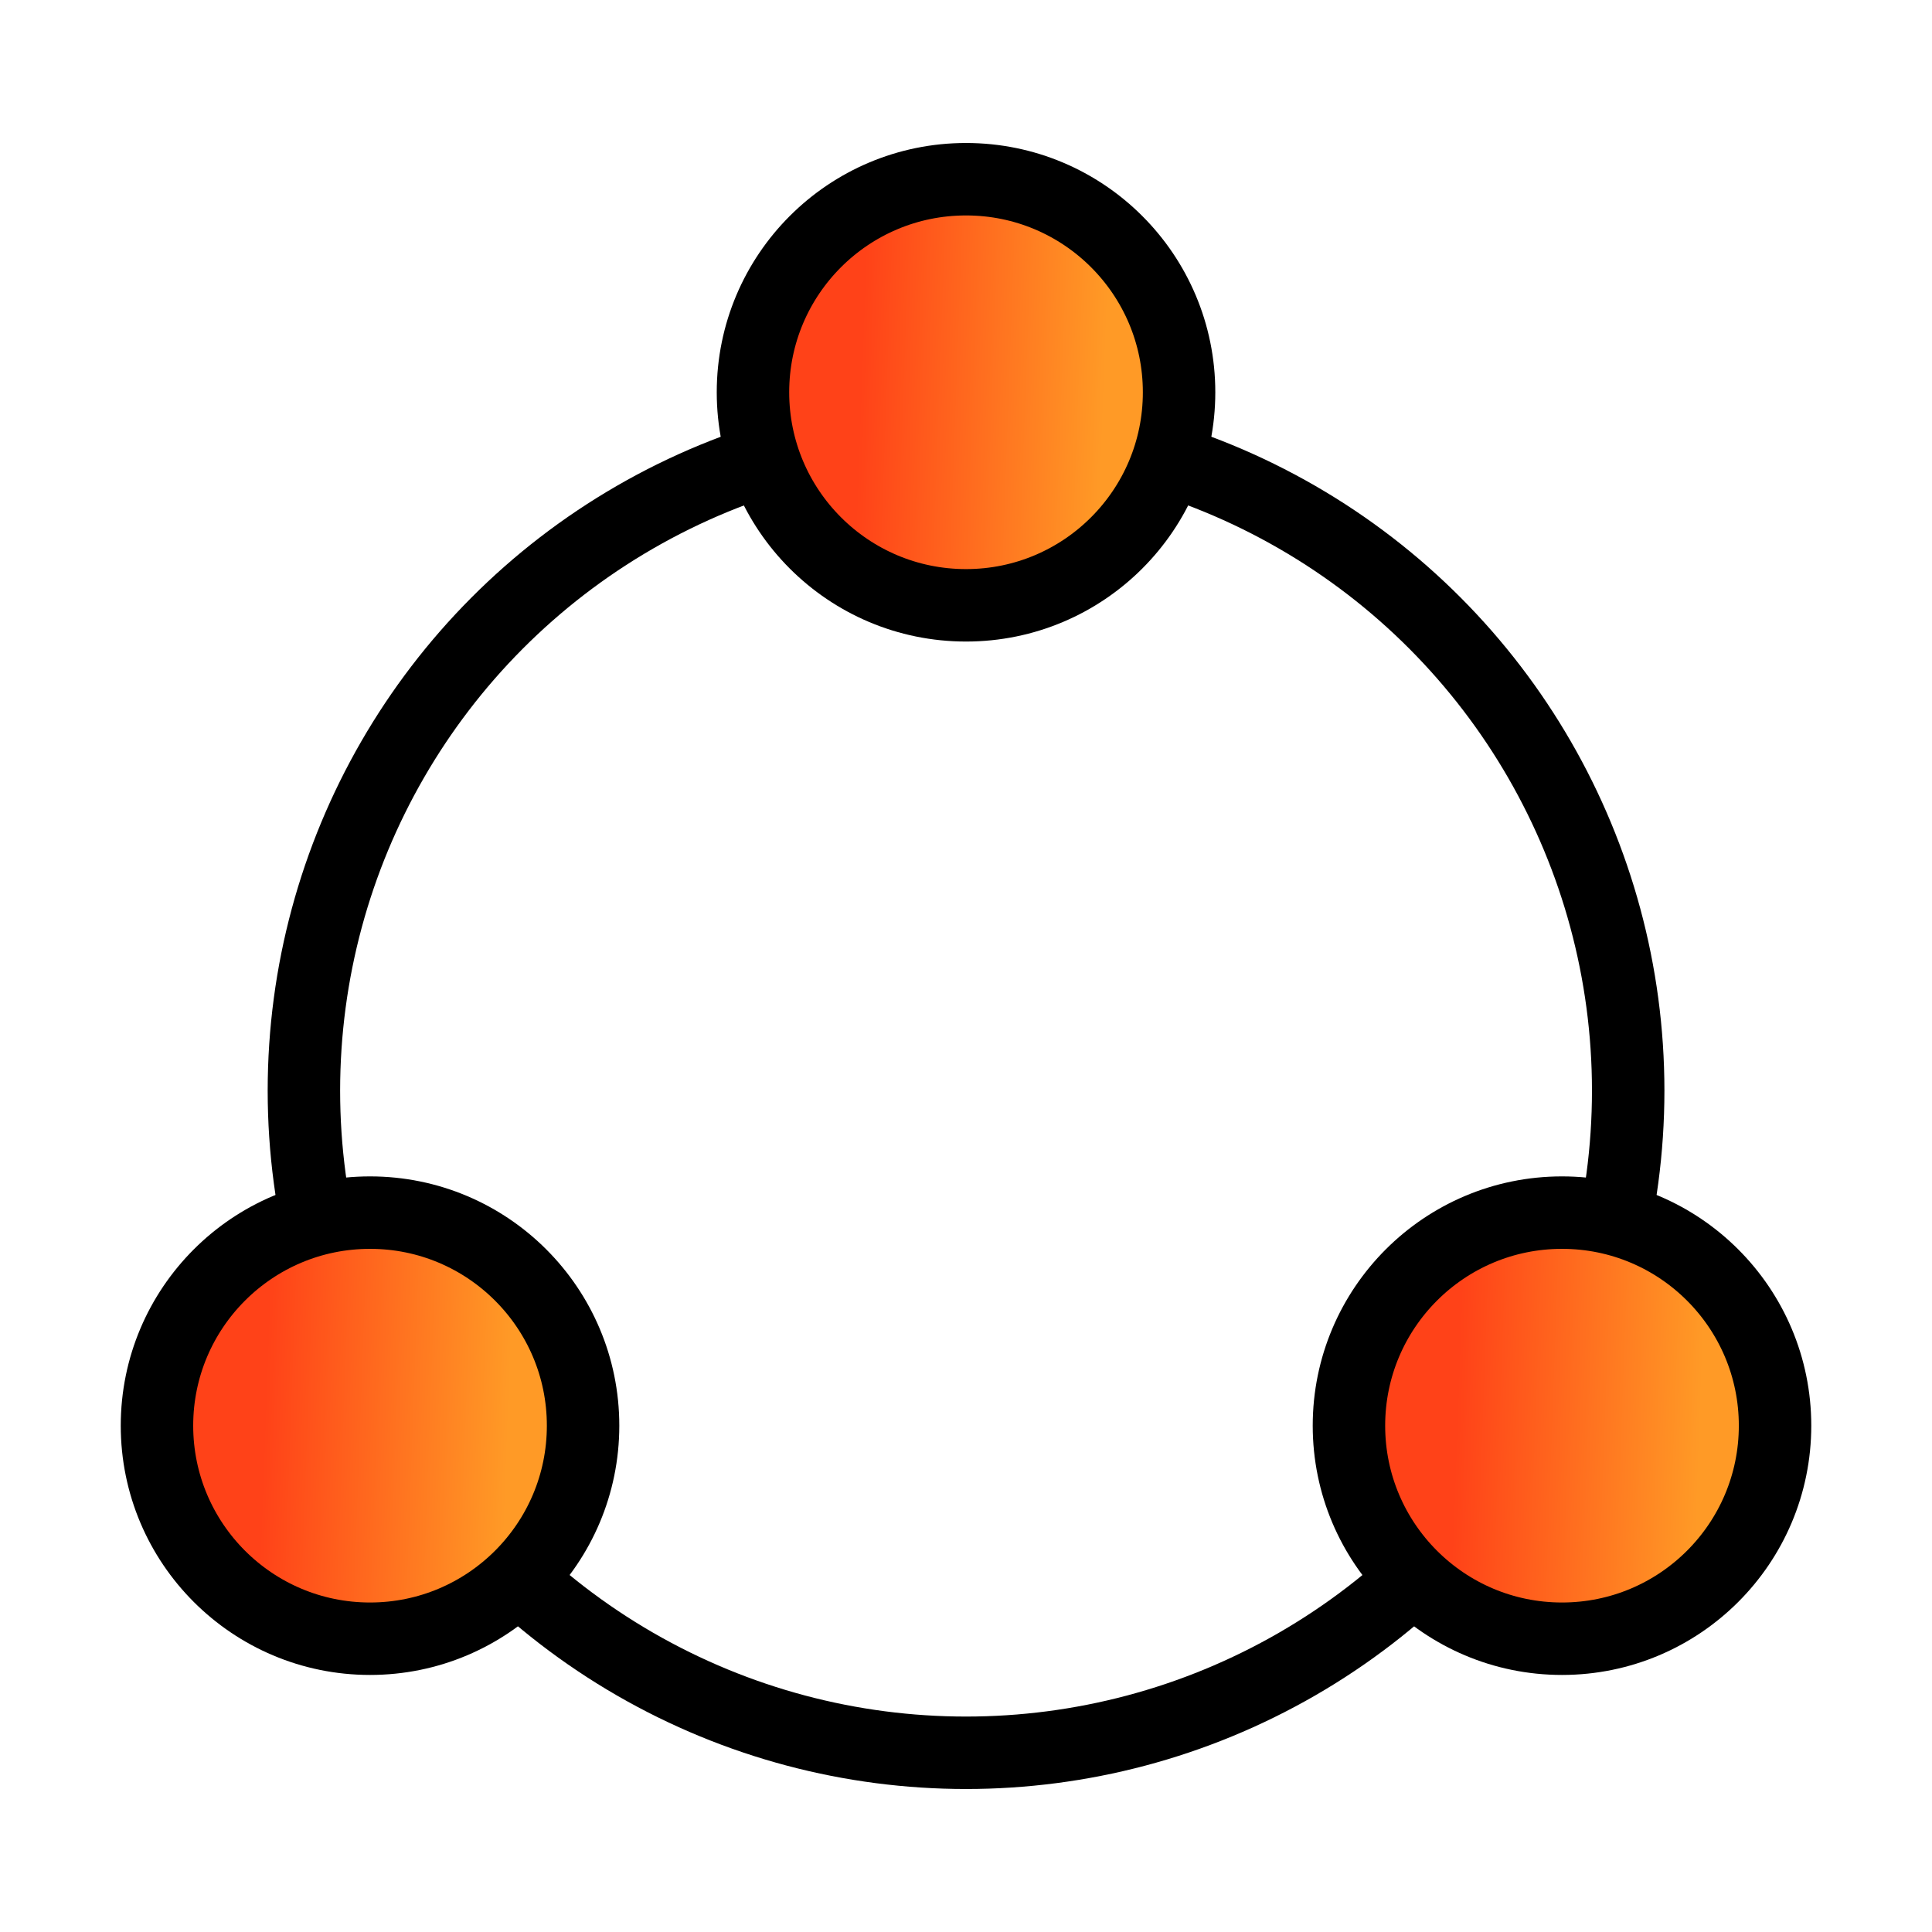
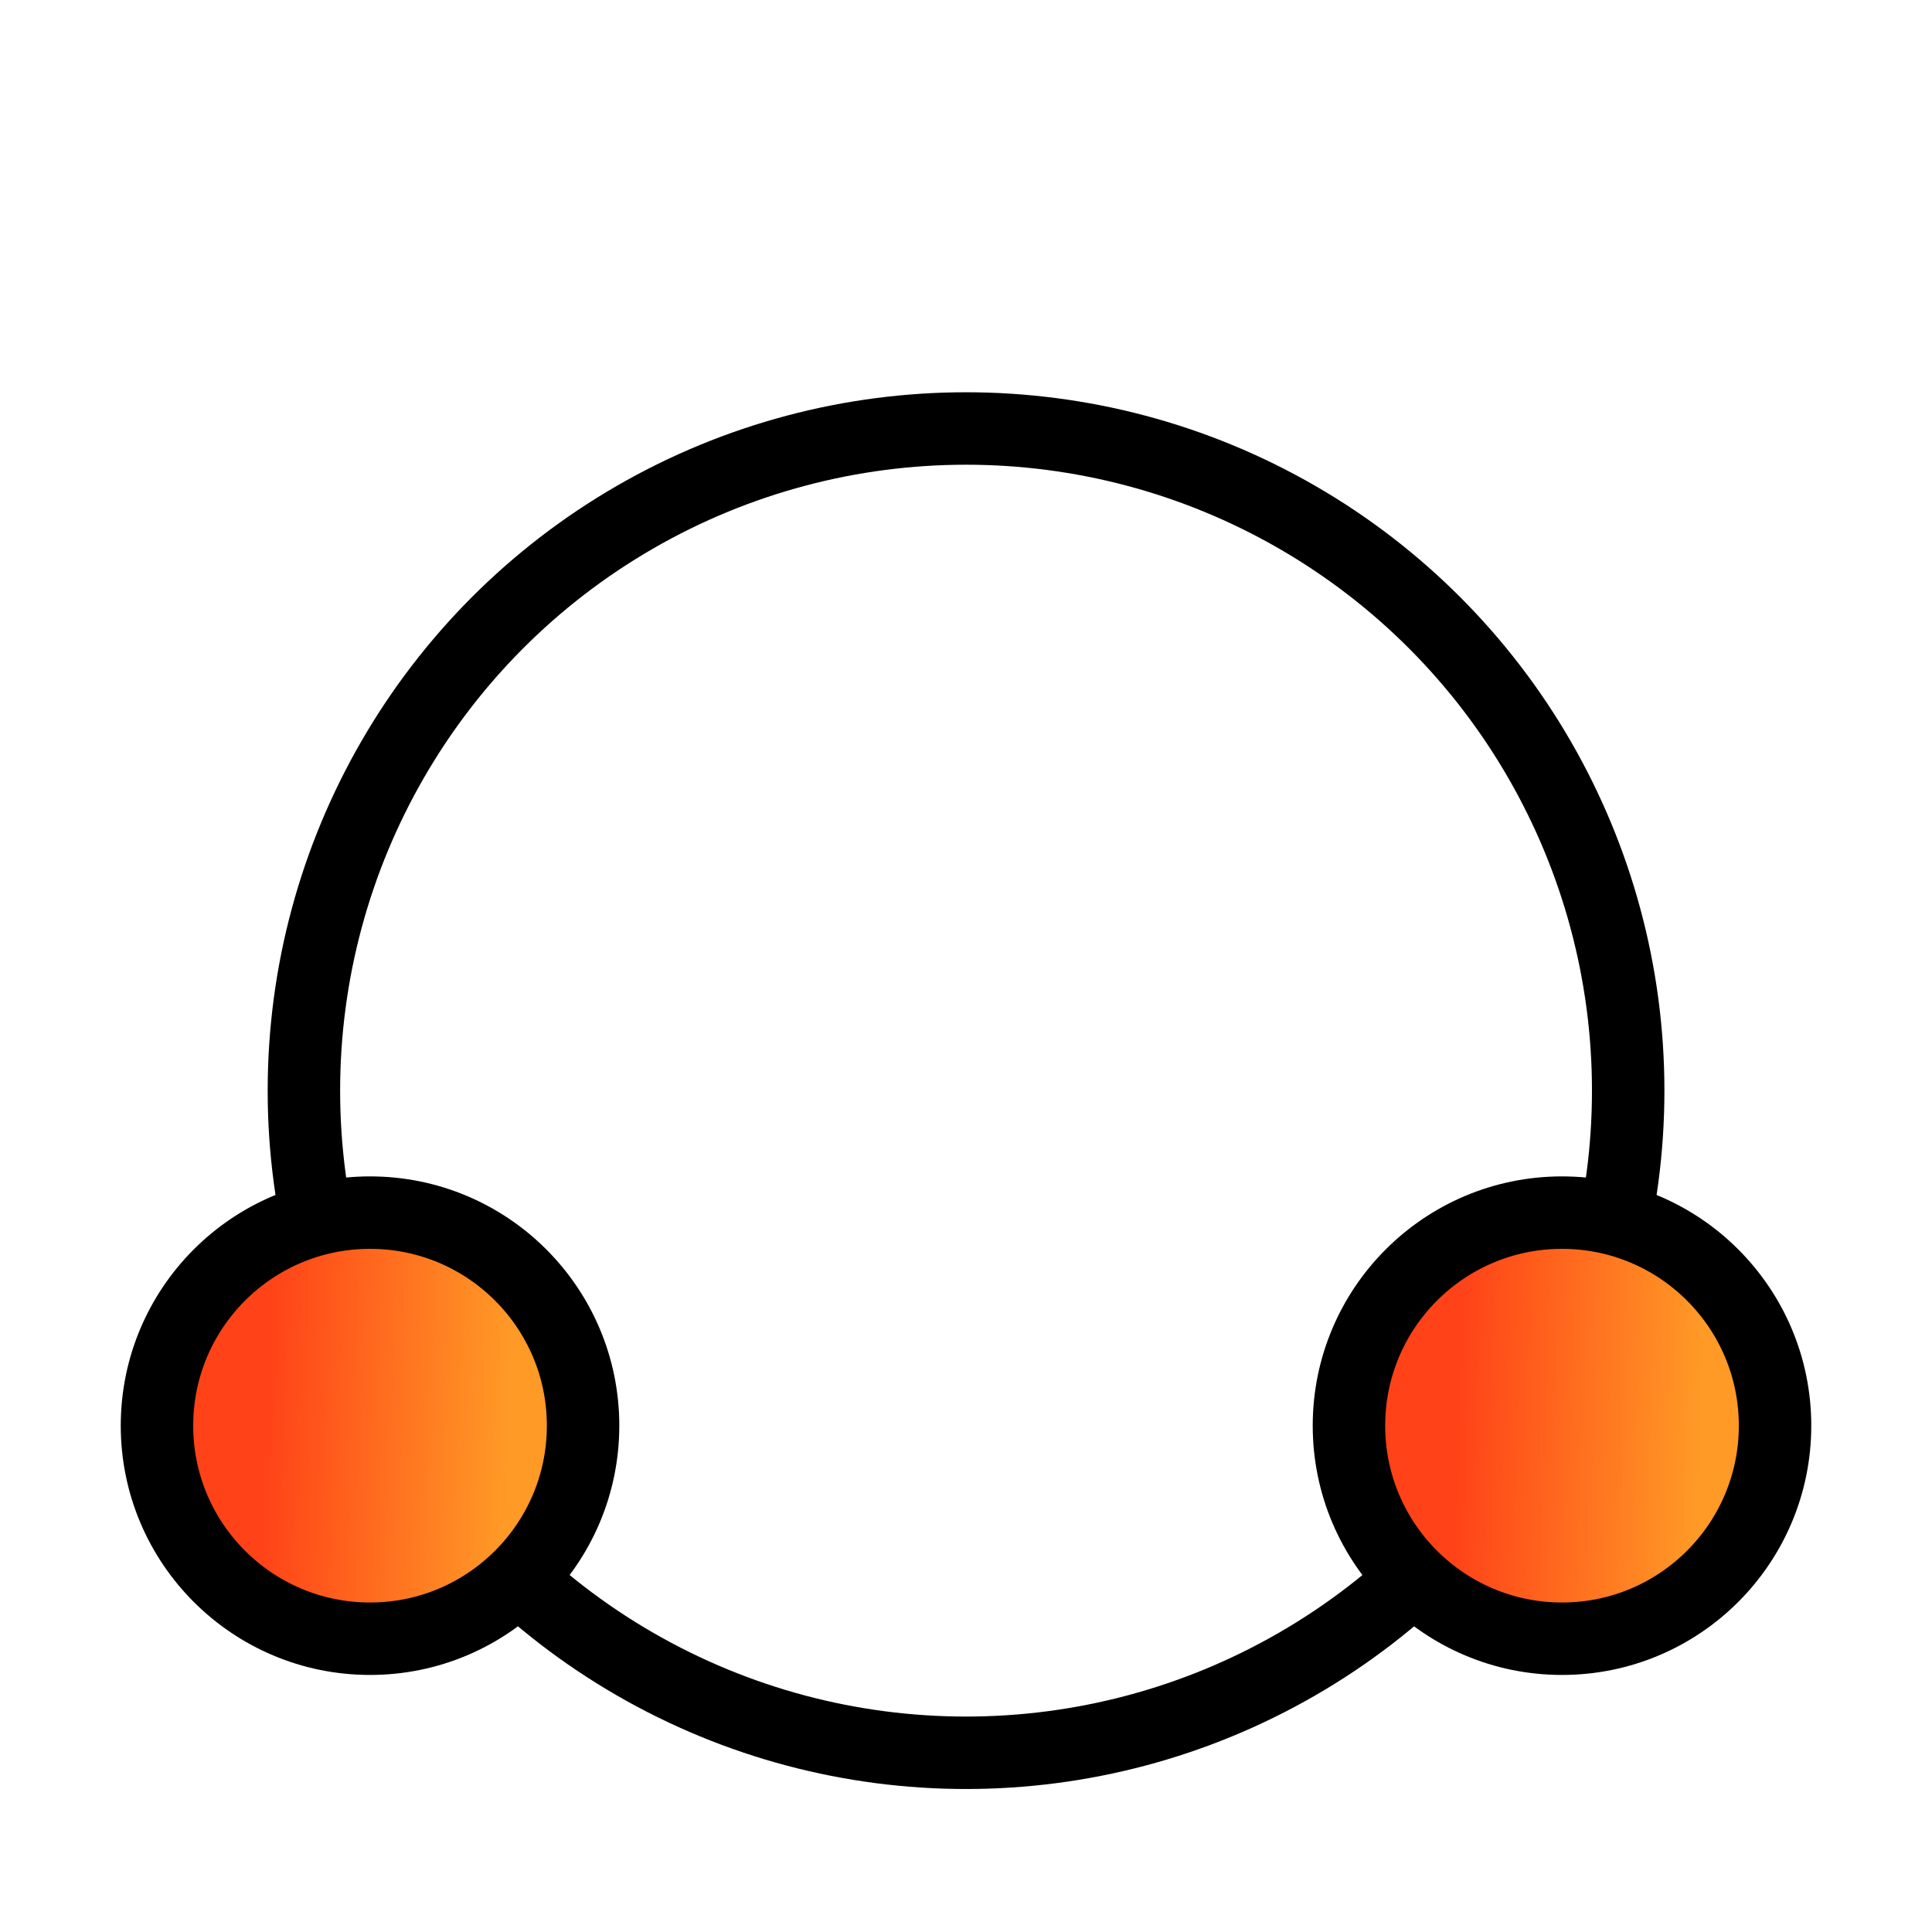
<svg xmlns="http://www.w3.org/2000/svg" width="80" height="80" viewBox="0 0 80 80" fill="none">
  <circle cx="40.002" cy="45.161" r="27.418" stroke="black" stroke-width="3" />
-   <circle cx="40.001" cy="16.243" r="8.822" fill="url(#paint0_linear_534_4370)" stroke="black" stroke-width="3" />
  <circle cx="15.322" cy="59.034" r="8.822" fill="url(#paint1_linear_534_4370)" stroke="black" stroke-width="3" />
  <circle cx="64.679" cy="59.034" r="8.822" fill="url(#paint2_linear_534_4370)" stroke="black" stroke-width="3" />
  <defs>
    <linearGradient id="paint0_linear_534_4370" x1="35.576" y1="17.549" x2="45.676" y2="17.916" gradientUnits="userSpaceOnUse">
      <stop stop-color="#FF4218" />
      <stop offset="1" stop-color="#FF9A26" />
    </linearGradient>
    <linearGradient id="paint1_linear_534_4370" x1="10.896" y1="60.34" x2="20.997" y2="60.707" gradientUnits="userSpaceOnUse">
      <stop stop-color="#FF4218" />
      <stop offset="1" stop-color="#FF9A26" />
    </linearGradient>
    <linearGradient id="paint2_linear_534_4370" x1="60.254" y1="60.34" x2="70.354" y2="60.707" gradientUnits="userSpaceOnUse">
      <stop stop-color="#FF4218" />
      <stop offset="1" stop-color="#FF9A26" />
    </linearGradient>
  </defs>
</svg>